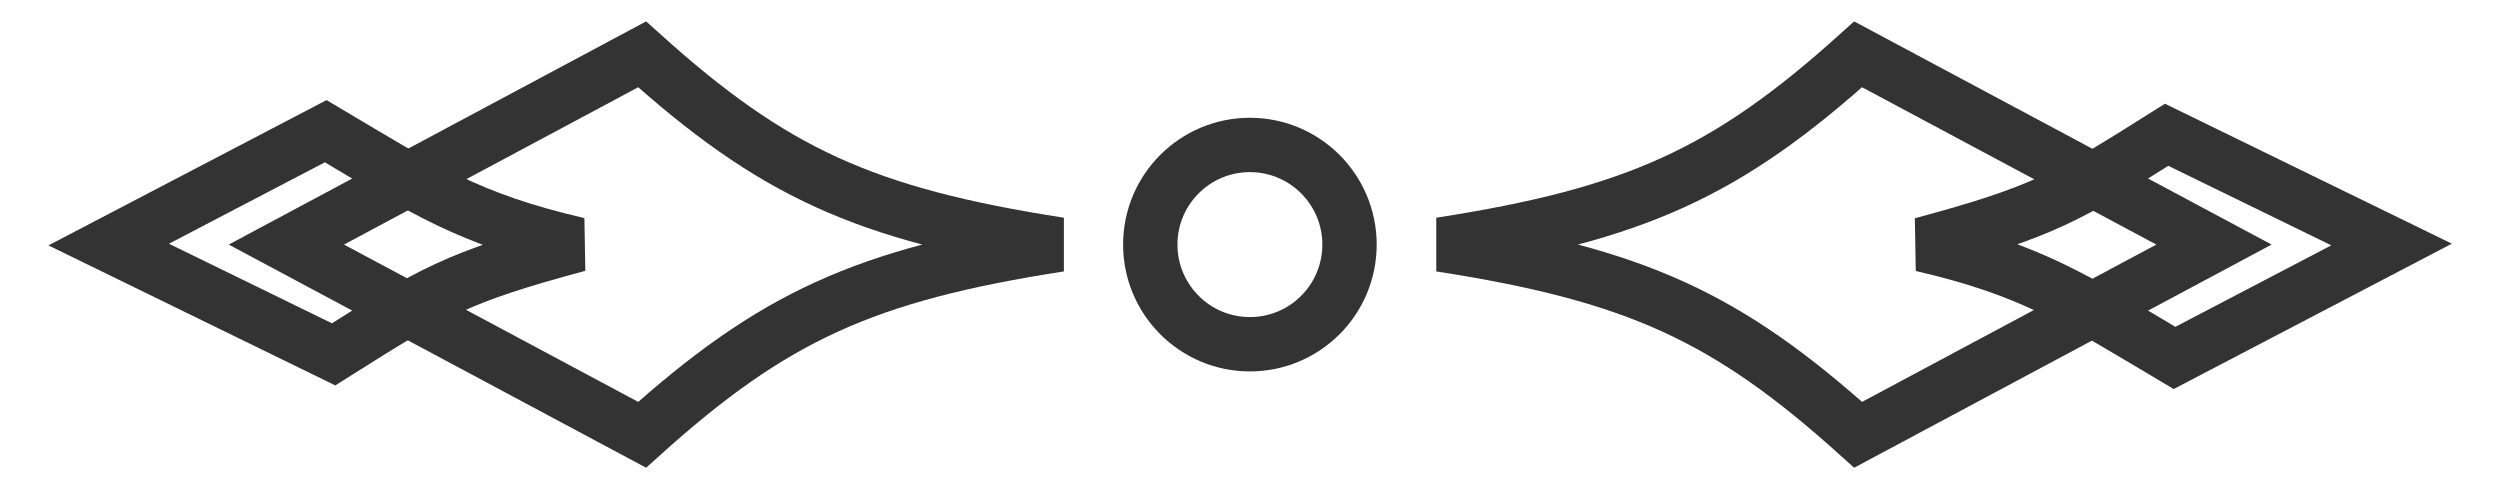
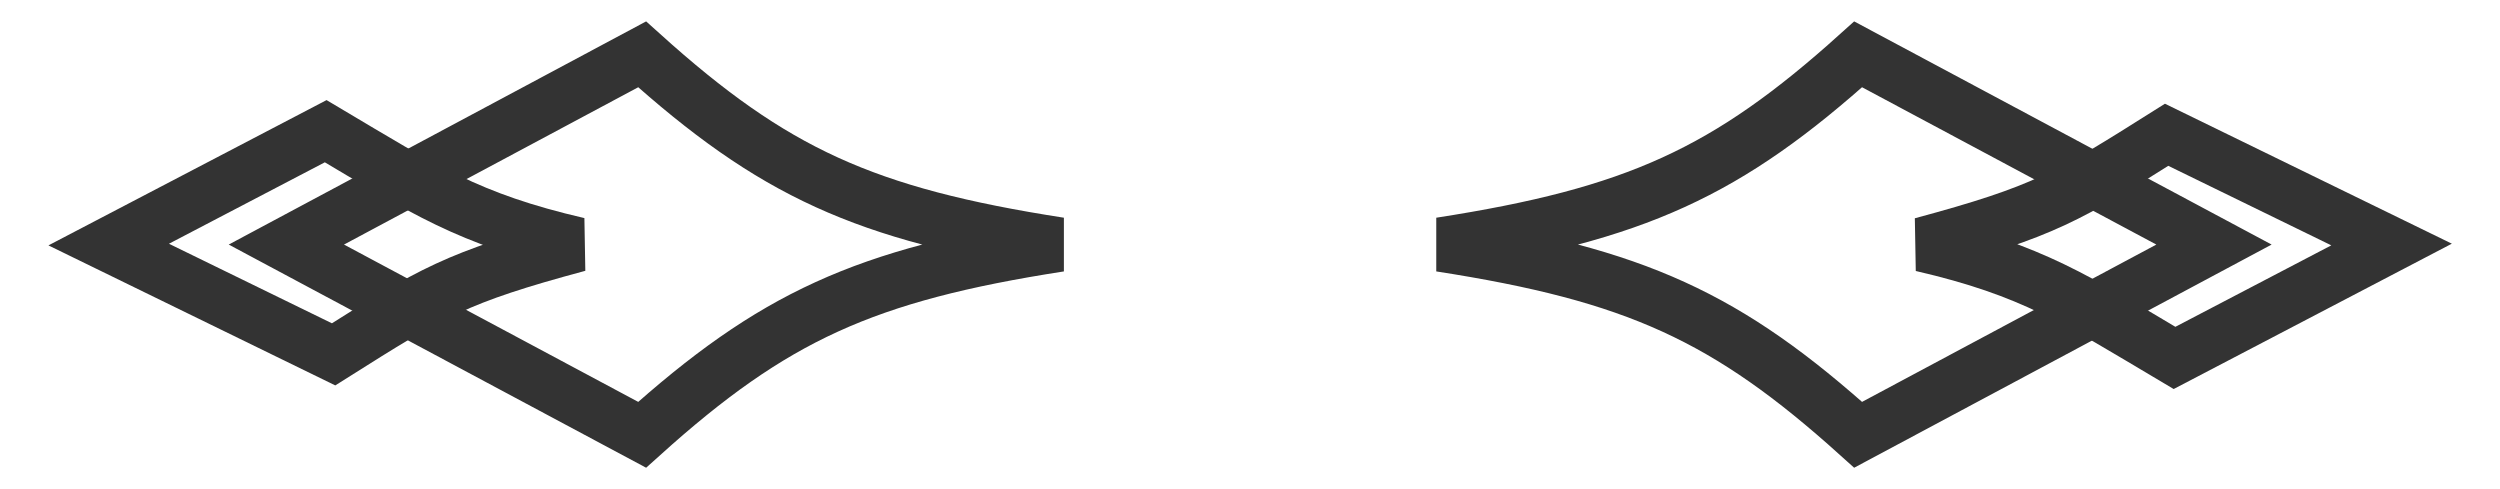
<svg xmlns="http://www.w3.org/2000/svg" width="46" height="9" viewBox="0 0 46 9" fill="none">
  <g opacity="0.8">
-     <path d="M22.998 2.667C24.01 2.667 24.831 3.488 24.831 4.5C24.831 5.513 24.011 6.334 22.998 6.334C21.986 6.334 21.165 5.512 21.165 4.5C21.165 3.488 21.986 2.667 22.998 2.667Z" stroke="black" />
    <path d="M34.19 1C31.779 3.171 30.099 3.942 26.504 4.5C30.099 5.058 31.779 5.829 34.19 8L40.737 4.5L34.19 1Z" stroke="black" />
    <path d="M39.866 2.48C38.05 3.624 37.614 3.893 35.363 4.499C37.397 4.97 38.195 5.509 40.011 6.586L44.005 4.499L39.866 2.48Z" stroke="black" />
    <path d="M11.815 8C14.226 5.83 15.905 5.058 19.499 4.5C15.905 3.942 14.226 3.171 11.815 1L5.269 4.5L11.815 8Z" stroke="black" />
    <path d="M6.138 6.52C7.953 5.375 8.389 5.106 10.64 4.5C8.607 4.029 7.808 3.491 5.993 2.414L2 4.5L6.138 6.52Z" stroke="black" />
  </g>
</svg>